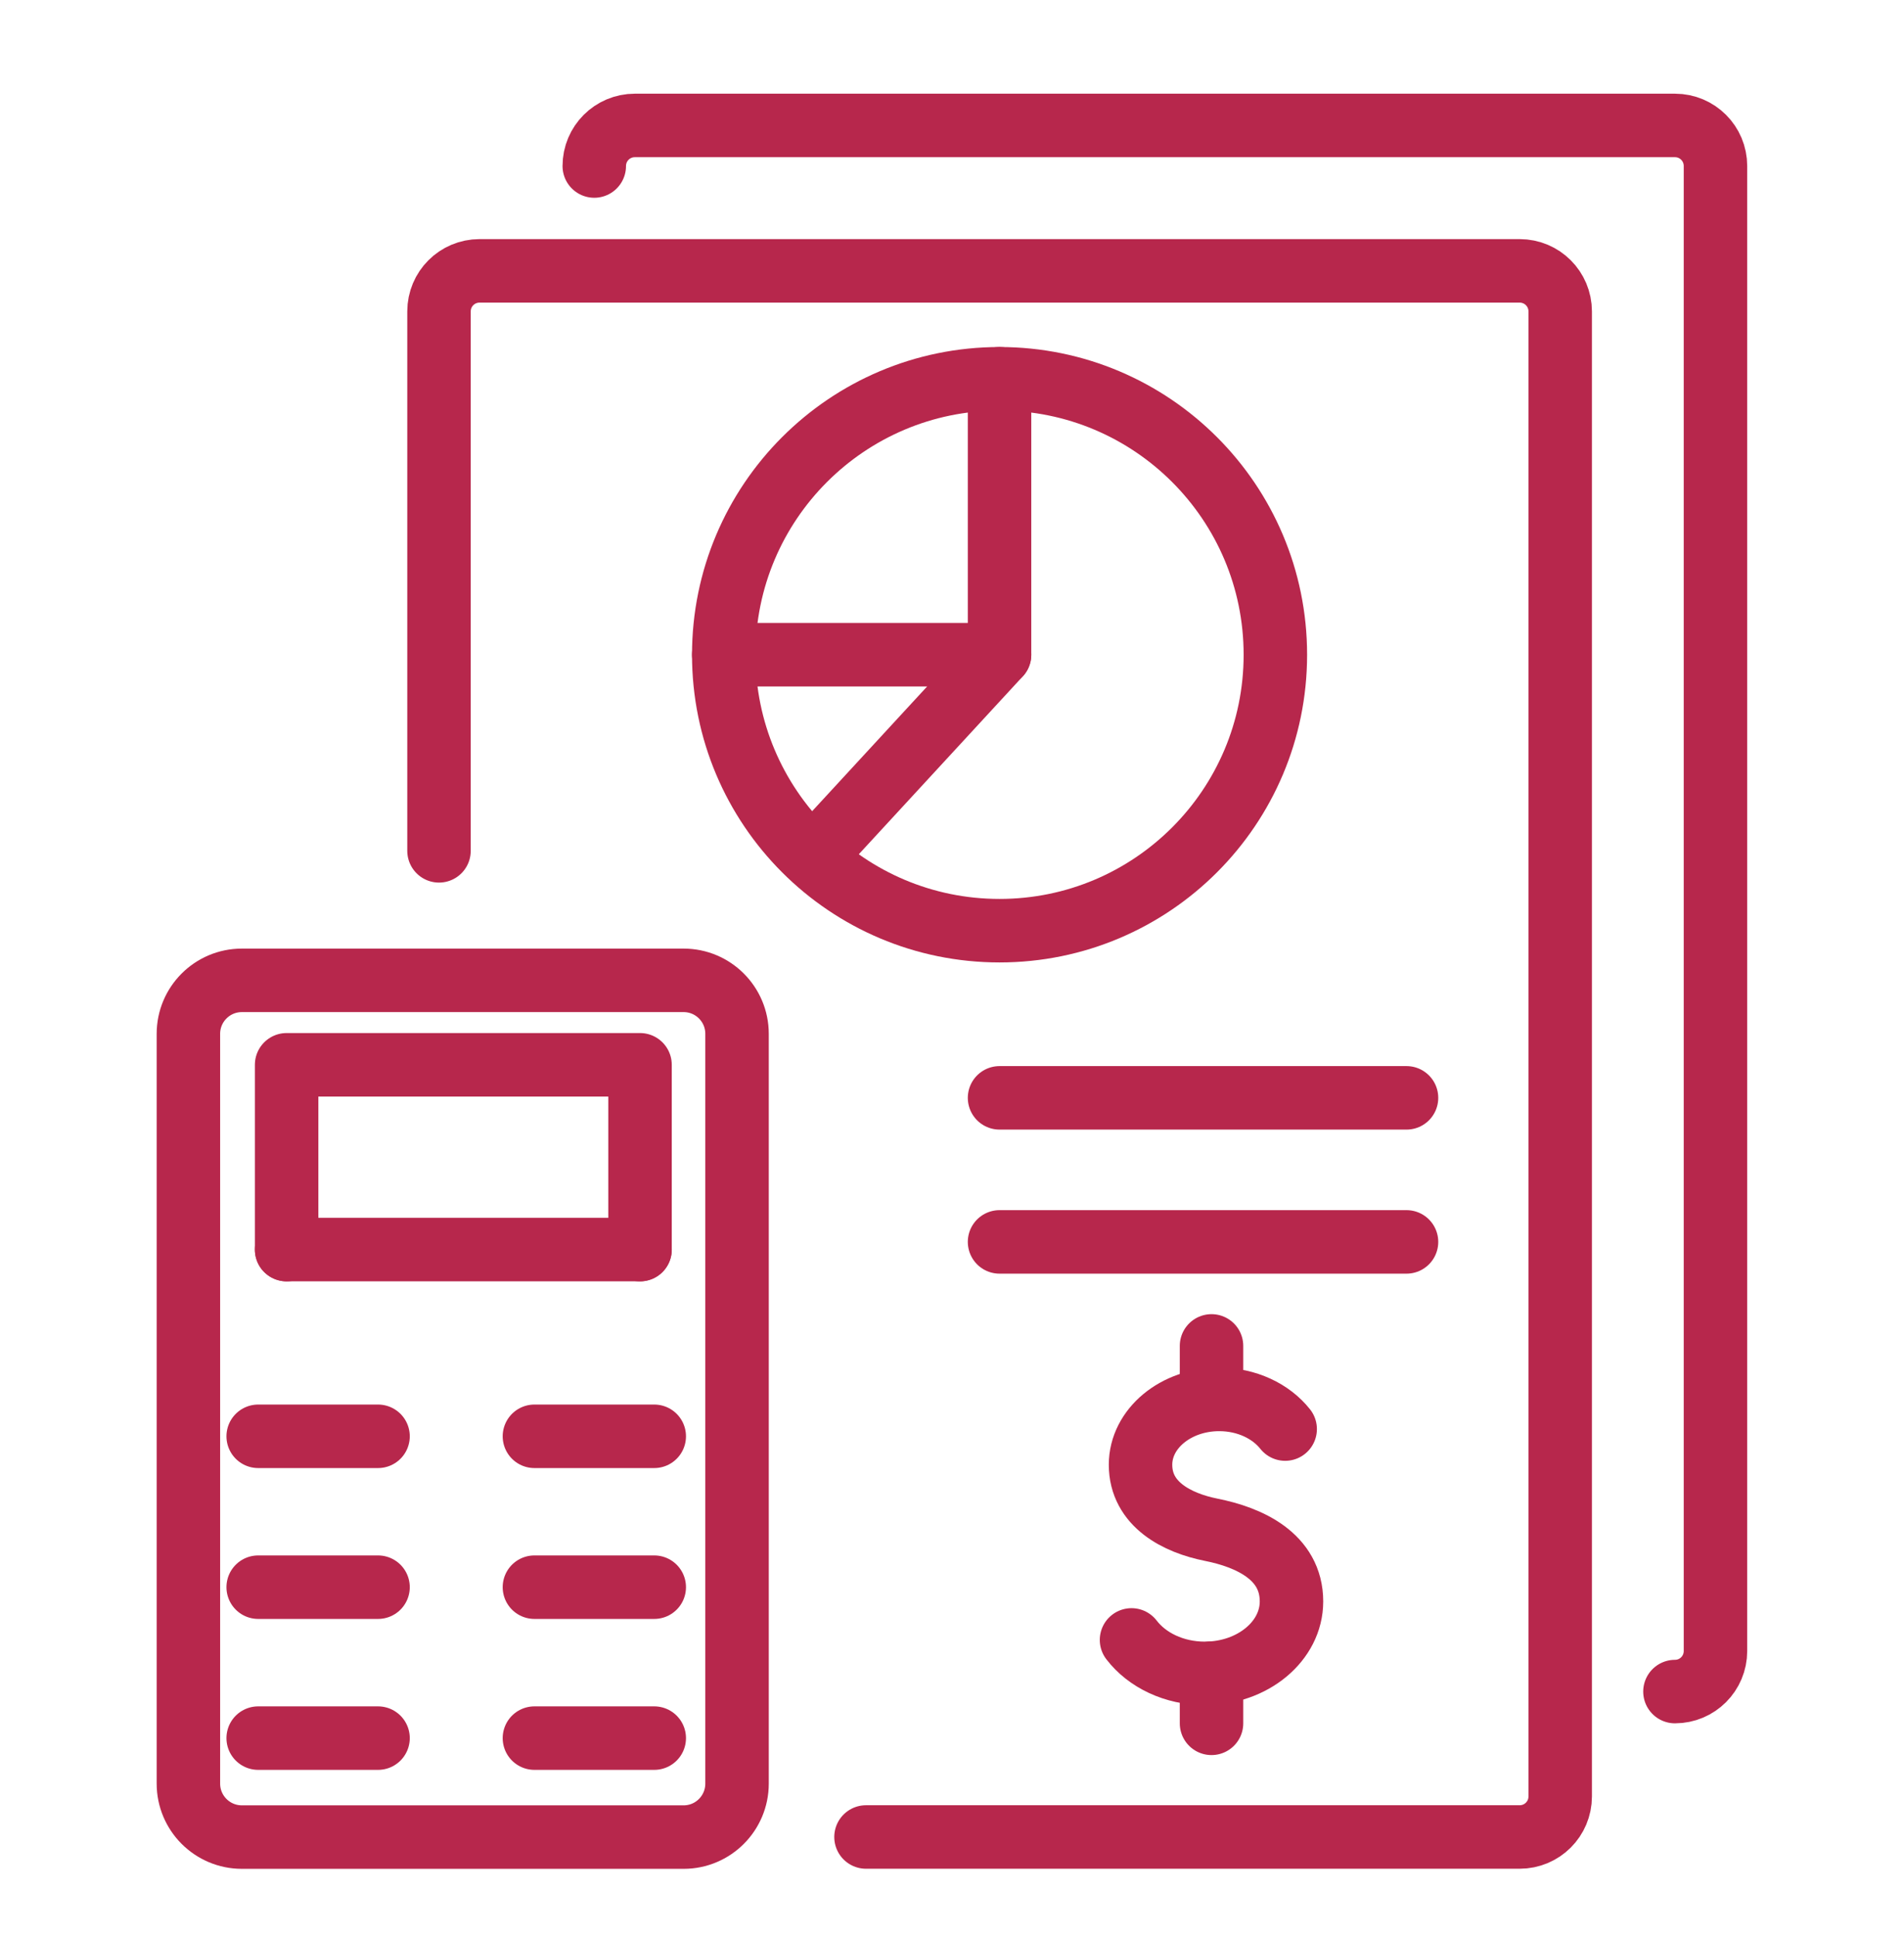
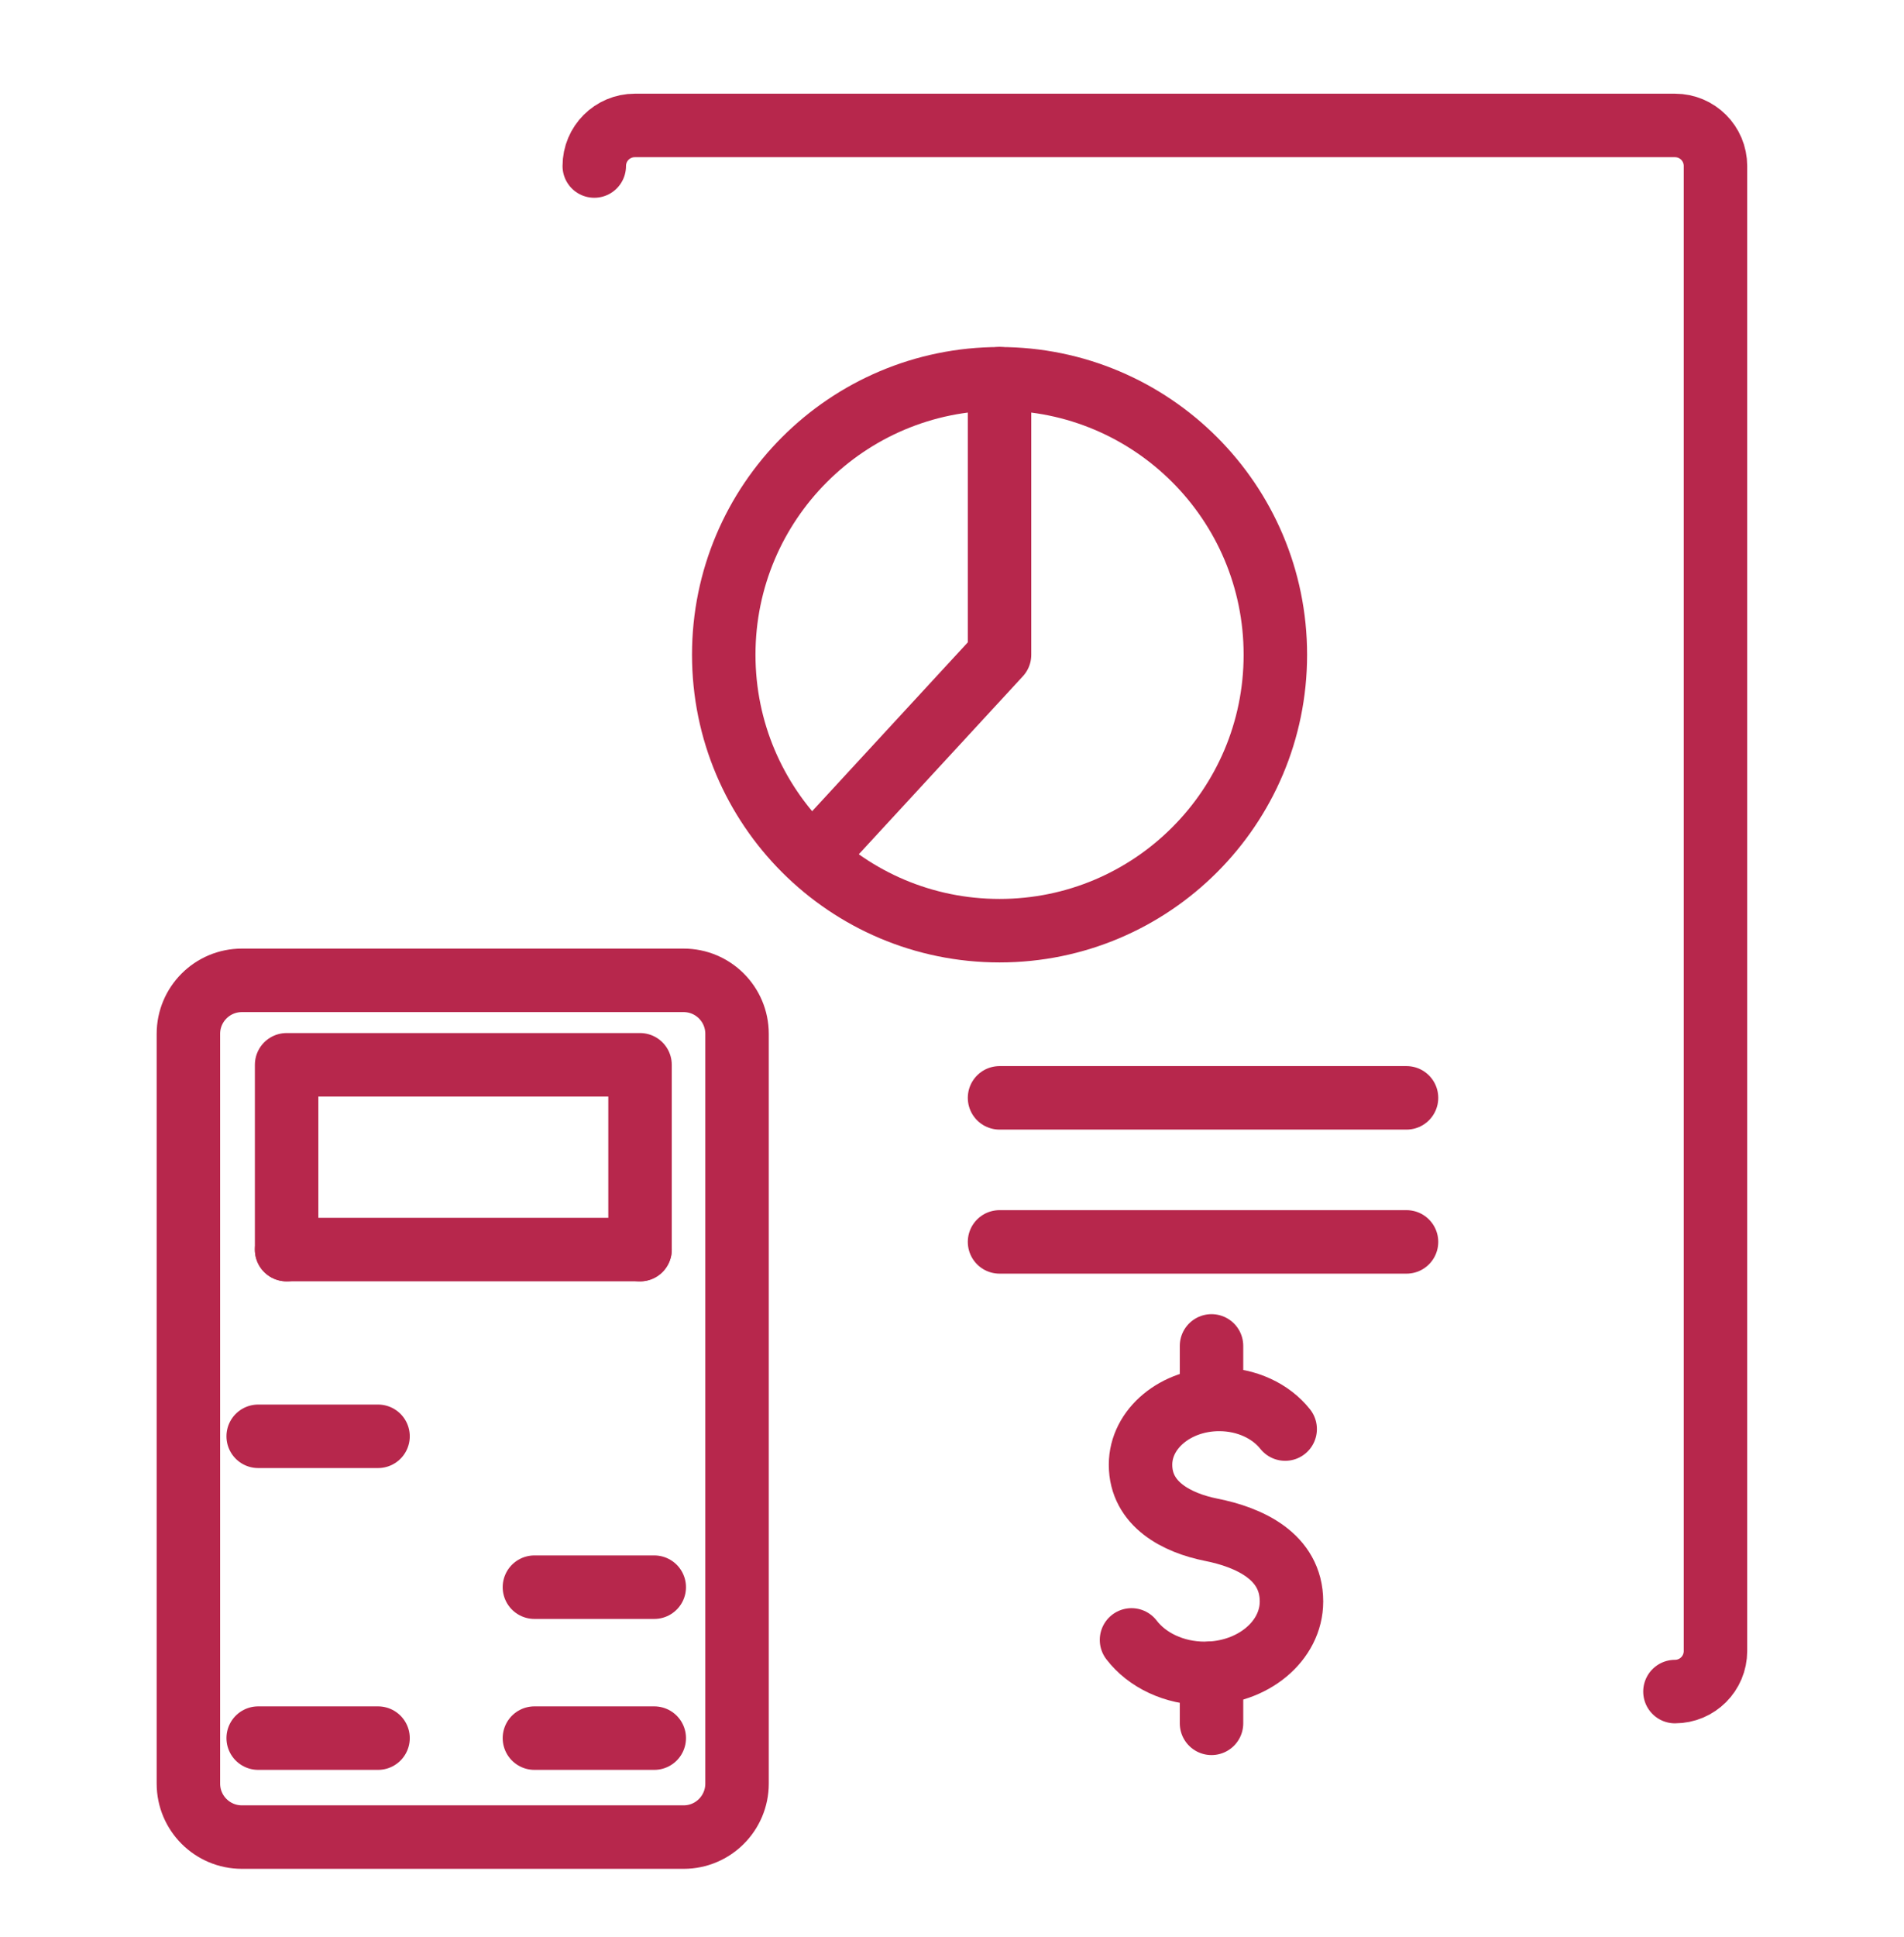
<svg xmlns="http://www.w3.org/2000/svg" width="60" height="61" viewBox="0 0 60 61" fill="none">
  <path d="M21.545 57.861H7.622C6.691 57.861 5.937 57.107 5.937 56.176V32.562C5.937 31.631 6.691 30.877 7.622 30.877H21.542C22.472 30.877 23.226 31.631 23.226 32.562V56.176C23.226 57.107 22.472 57.861 21.545 57.861Z" stroke="#B7274C" stroke-width="2" stroke-miterlimit="10" stroke-linecap="round" stroke-linejoin="round" />
  <path d="M9.032 39.358V33.537H20.169V39.358" stroke="#B7274C" stroke-width="2" stroke-miterlimit="10" stroke-linecap="round" stroke-linejoin="round" />
  <path d="M9.032 39.357H20.169" stroke="#B7274C" stroke-width="2" stroke-miterlimit="10" stroke-linecap="round" stroke-linejoin="round" />
  <path d="M11.913 45.238H8.136" stroke="#B7274C" stroke-width="2" stroke-miterlimit="10" stroke-linecap="round" stroke-linejoin="round" />
-   <path d="M20.617 45.238H16.841" stroke="#B7274C" stroke-width="2" stroke-miterlimit="10" stroke-linecap="round" stroke-linejoin="round" />
-   <path d="M11.913 49.99H8.136" stroke="#B7274C" stroke-width="2" stroke-miterlimit="10" stroke-linecap="round" stroke-linejoin="round" />
  <path d="M20.617 49.99H16.841" stroke="#B7274C" stroke-width="2" stroke-miterlimit="10" stroke-linecap="round" stroke-linejoin="round" />
  <path d="M11.913 54.744H8.136" stroke="#B7274C" stroke-width="2" stroke-miterlimit="10" stroke-linecap="round" stroke-linejoin="round" />
  <path d="M20.617 54.744H16.841" stroke="#B7274C" stroke-width="2" stroke-miterlimit="10" stroke-linecap="round" stroke-linejoin="round" />
-   <path d="M13.834 26.798V9.809C13.834 9.102 14.405 8.531 15.112 8.531H47.888C48.595 8.531 49.166 9.102 49.166 9.809V56.581C49.166 57.287 48.595 57.858 47.888 57.858H27.29" stroke="#B7274C" stroke-width="2" stroke-miterlimit="10" stroke-linecap="round" stroke-linejoin="round" />
  <path d="M18.727 5.229C18.727 4.522 19.299 3.951 20.005 3.951H52.782C53.488 3.951 54.059 4.522 54.059 5.229V52C54.059 52.707 53.488 53.278 52.782 53.278" stroke="#B7274C" stroke-width="2" stroke-miterlimit="10" stroke-linecap="round" stroke-linejoin="round" />
  <path d="M31.498 29.313C36.299 29.313 40.19 25.422 40.19 20.622C40.19 15.821 36.299 11.93 31.498 11.93C26.698 11.93 22.807 15.821 22.807 20.622C22.807 25.422 26.698 29.313 31.498 29.313Z" stroke="#B7274C" stroke-width="2" stroke-miterlimit="10" stroke-linecap="round" stroke-linejoin="round" />
  <path d="M31.498 11.93V20.622L25.801 26.799" stroke="#B7274C" stroke-width="2" stroke-miterlimit="10" stroke-linecap="round" stroke-linejoin="round" />
-   <path d="M31.498 20.621H22.807" stroke="#B7274C" stroke-width="2" stroke-miterlimit="10" stroke-linecap="round" stroke-linejoin="round" />
  <path d="M44.323 34.578H31.498" stroke="#B7274C" stroke-width="2" stroke-miterlimit="10" stroke-linecap="round" stroke-linejoin="round" />
  <path d="M44.323 39.115H31.498" stroke="#B7274C" stroke-width="2" stroke-miterlimit="10" stroke-linecap="round" stroke-linejoin="round" />
  <path d="M35.657 51.651C36.143 52.285 36.994 52.705 37.966 52.705C39.474 52.705 40.698 51.692 40.698 50.44C40.698 49.014 39.354 48.417 38.165 48.181C37.102 47.969 35.941 47.386 35.941 46.133C35.941 44.997 37.051 44.076 38.42 44.076C39.291 44.076 40.055 44.449 40.499 45.01" stroke="#B7274C" stroke-width="2" stroke-miterlimit="10" stroke-linecap="round" stroke-linejoin="round" />
  <path d="M38.178 54.278V52.697" stroke="#B7274C" stroke-width="2" stroke-miterlimit="10" stroke-linecap="round" stroke-linejoin="round" />
  <path d="M38.178 42.391V44.06" stroke="#B7274C" stroke-width="2" stroke-miterlimit="10" stroke-linecap="round" stroke-linejoin="round" />
</svg>